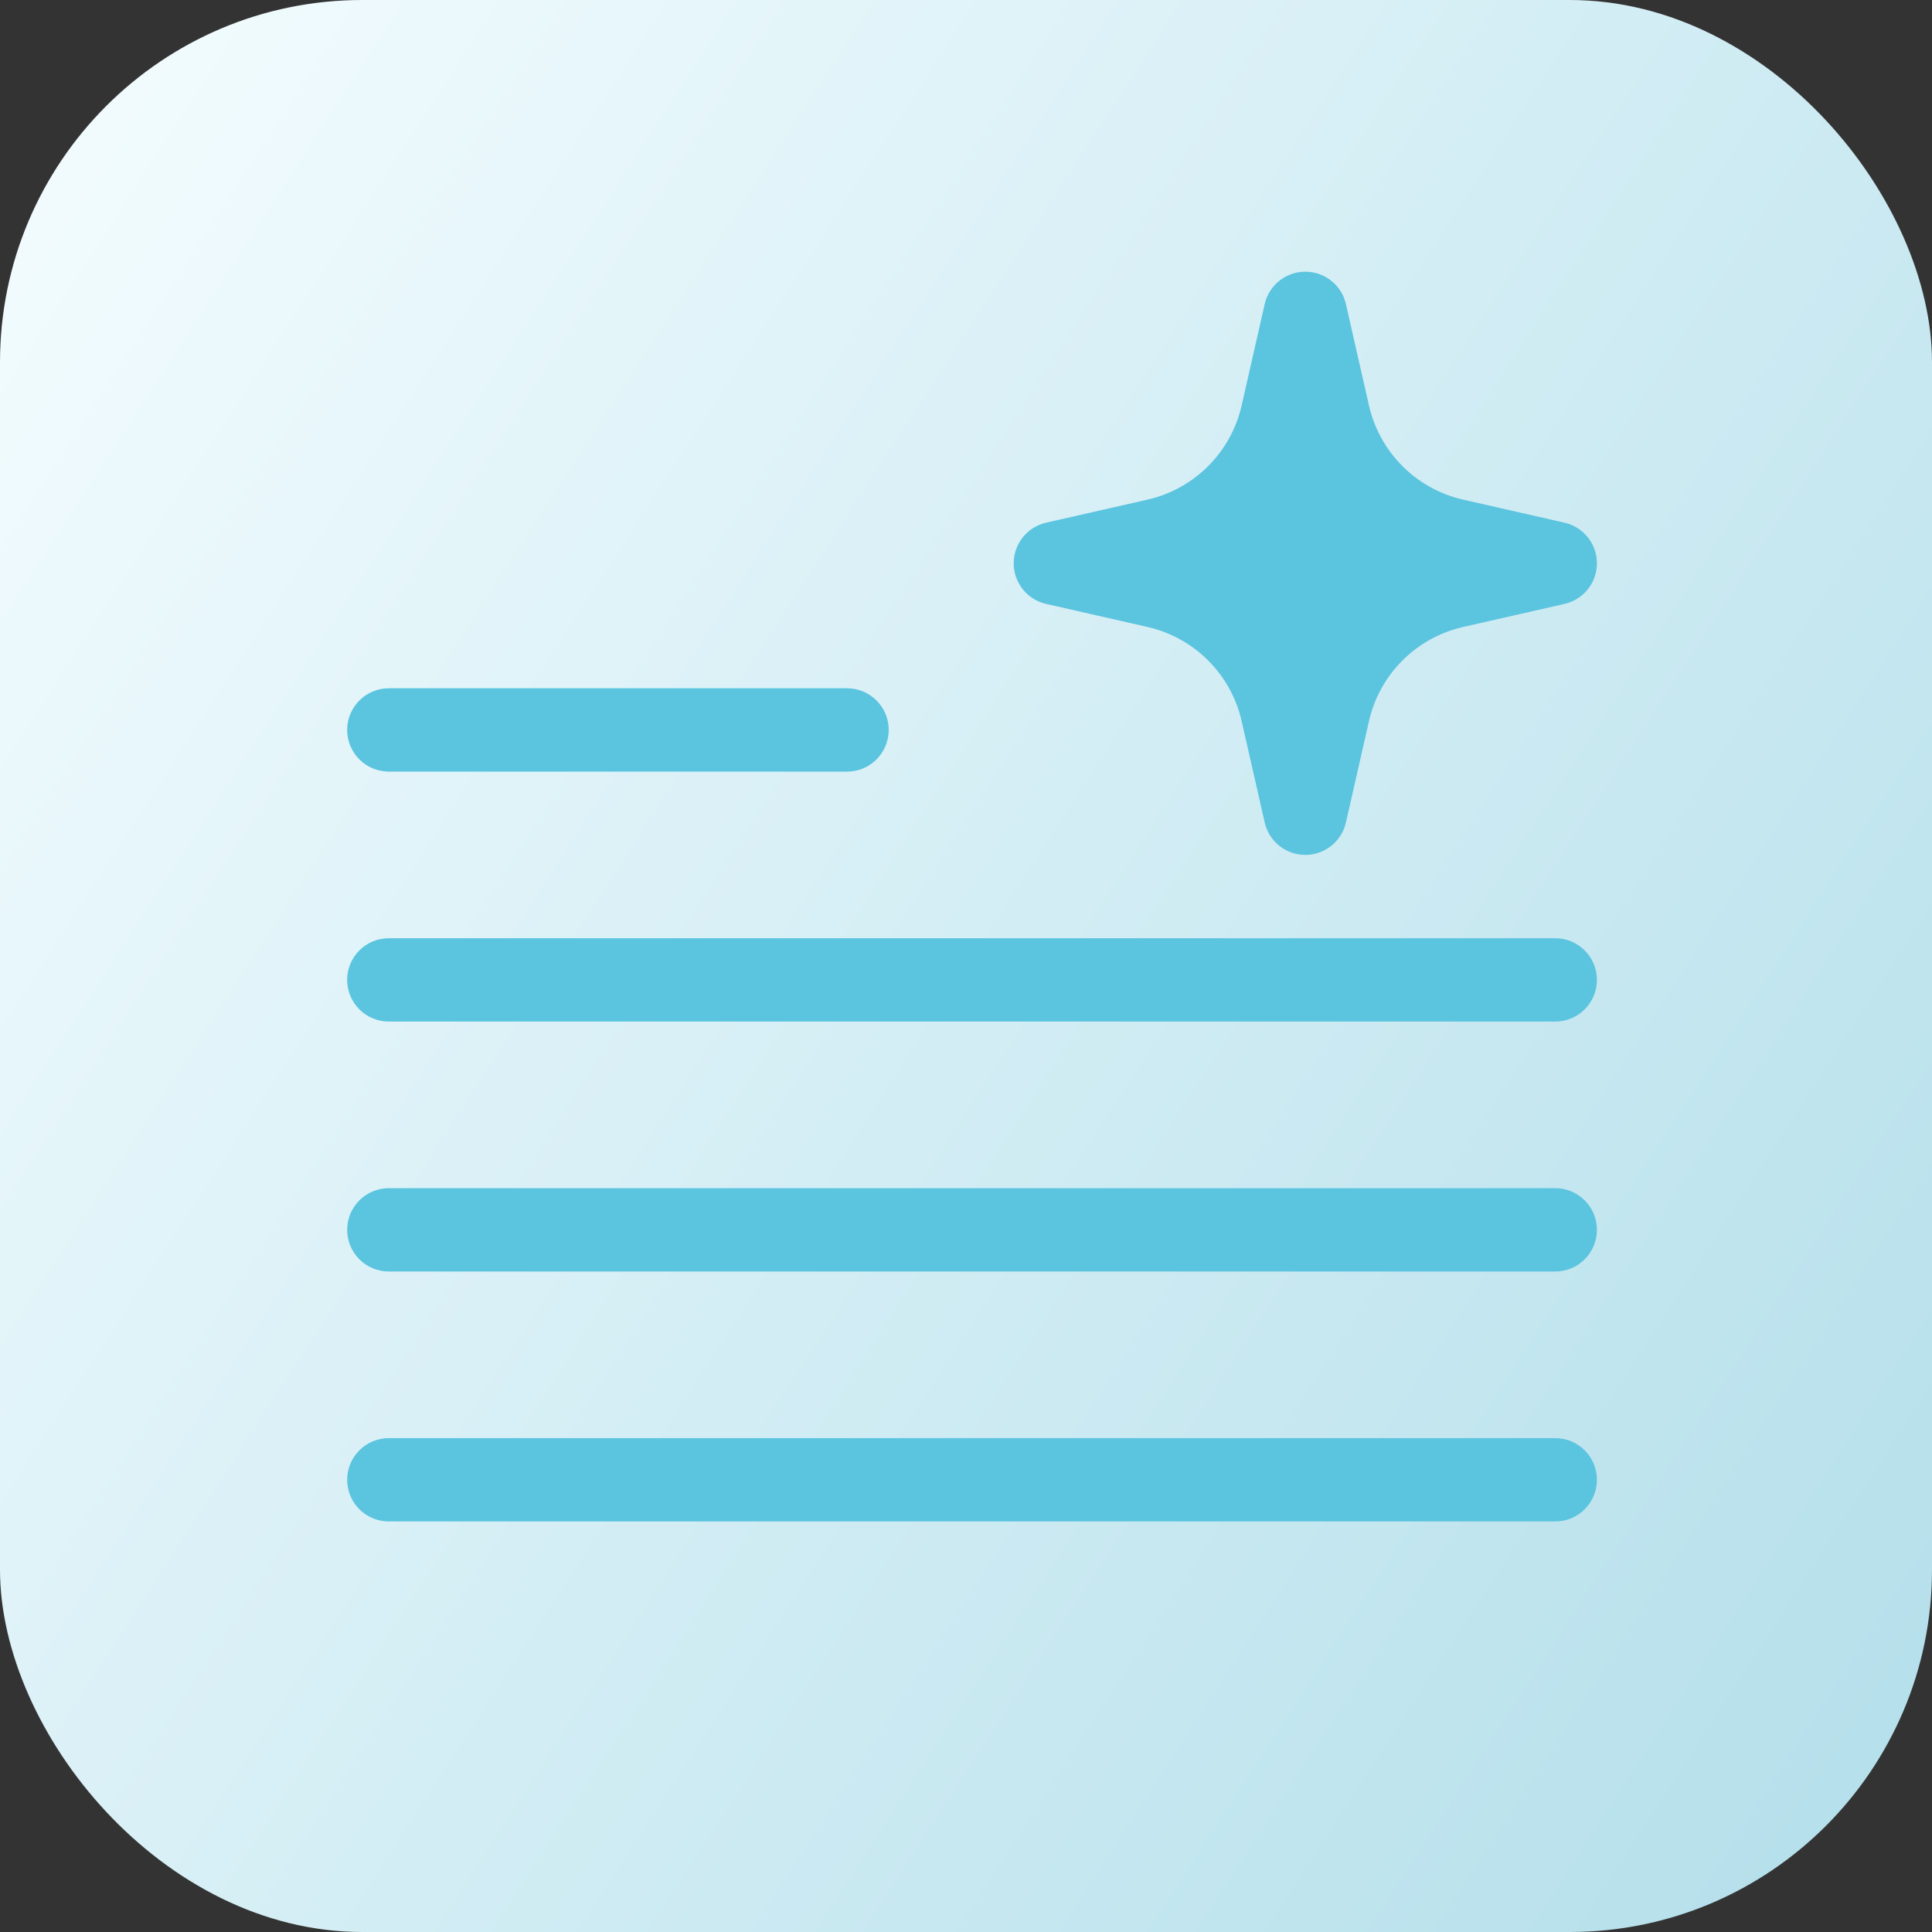
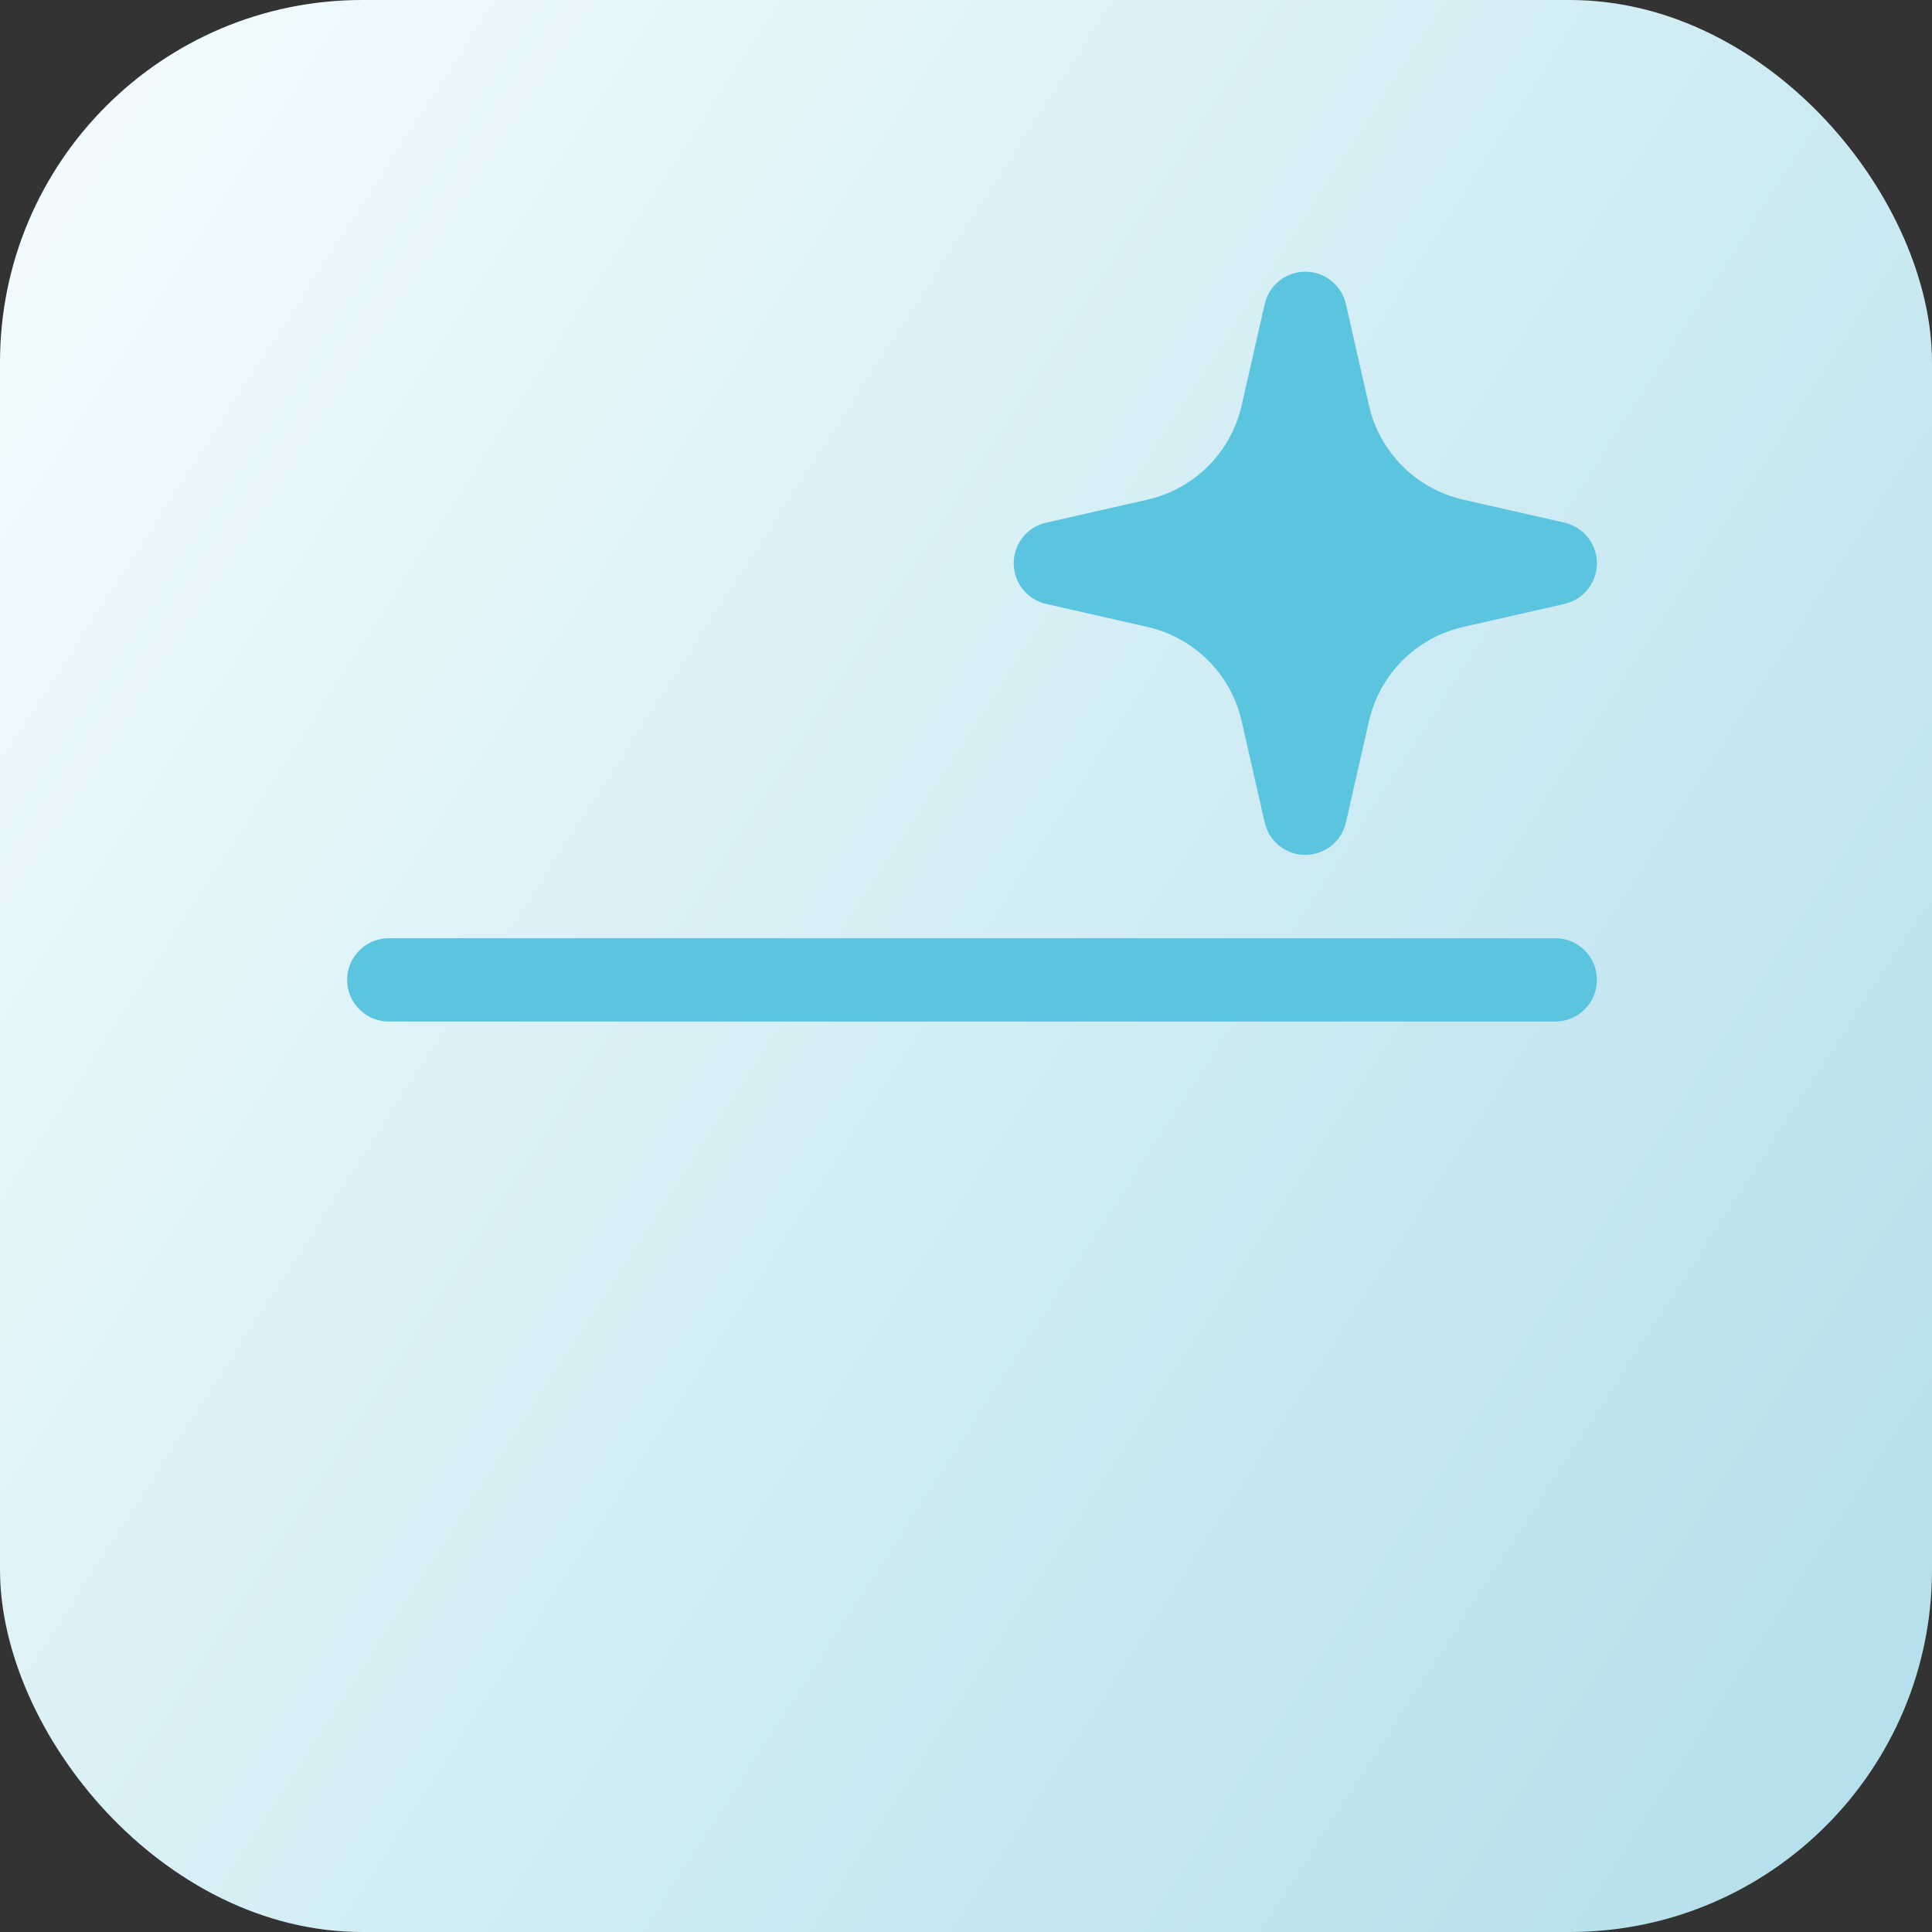
<svg xmlns="http://www.w3.org/2000/svg" width="128" height="128" viewBox="0 0 128 128" fill="none">
  <rect x="0" y="0" width="128" height="128" fill="#333333" stroke="none" />
  <rect width="128" height="128" rx="24" fill="url(#paint0_linear_2023_1155)" />
  <path fill-rule="evenodd" clip-rule="evenodd" d="M86.48 18C87.769 18 88.886 18.892 89.171 20.148L90.698 26.864C91.405 29.97 93.83 32.395 96.936 33.102L103.652 34.629C104.908 34.914 105.8 36.032 105.8 37.32C105.8 38.608 104.908 39.726 103.652 40.011L96.936 41.538C93.83 42.245 91.405 44.67 90.698 47.776L89.171 54.492C88.886 55.748 87.769 56.64 86.48 56.64C85.192 56.64 84.074 55.748 83.789 54.492L82.262 47.776C81.555 44.67 79.13 42.245 76.024 41.538L69.308 40.011C68.052 39.726 67.16 38.608 67.16 37.32C67.16 36.032 68.052 34.914 69.308 34.629L76.024 33.102C79.13 32.395 81.555 29.97 82.262 26.864L83.789 20.148C84.074 18.892 85.192 18 86.48 18Z" fill="#5BC4DF" />
-   <path d="M23 48.36C23 46.836 24.236 45.6 25.76 45.6H56.12C57.644 45.6 58.88 46.836 58.88 48.36C58.88 49.884 57.644 51.12 56.12 51.12H25.76C24.236 51.12 23 49.884 23 48.36Z" fill="#5BC4DF" />
  <path d="M25.76 62.16C24.236 62.16 23 63.396 23 64.92C23 66.444 24.236 67.68 25.76 67.68H103.04C104.564 67.68 105.8 66.444 105.8 64.92C105.8 63.396 104.564 62.16 103.04 62.16H25.76Z" fill="#5BC4DF" />
-   <path d="M23 81.48C23 79.956 24.236 78.72 25.76 78.72H103.04C104.564 78.72 105.8 79.956 105.8 81.48C105.8 83.004 104.564 84.24 103.04 84.24H25.76C24.236 84.24 23 83.004 23 81.48Z" fill="#5BC4DF" />
-   <path d="M25.76 95.28C24.236 95.28 23 96.516 23 98.04C23 99.564 24.236 100.8 25.76 100.8H103.04C104.564 100.8 105.8 99.564 105.8 98.04C105.8 96.516 104.564 95.28 103.04 95.28H25.76Z" fill="#5BC4DF" />
  <defs>
    <linearGradient id="paint0_linear_2023_1155" x1="138.249" y1="112.218" x2="-10.249" y2="15.782" gradientUnits="userSpaceOnUse">
      <stop stop-color="#B2DEEA" />
      <stop offset="1" stop-color="#F5FDFF" />
    </linearGradient>
  </defs>
</svg>